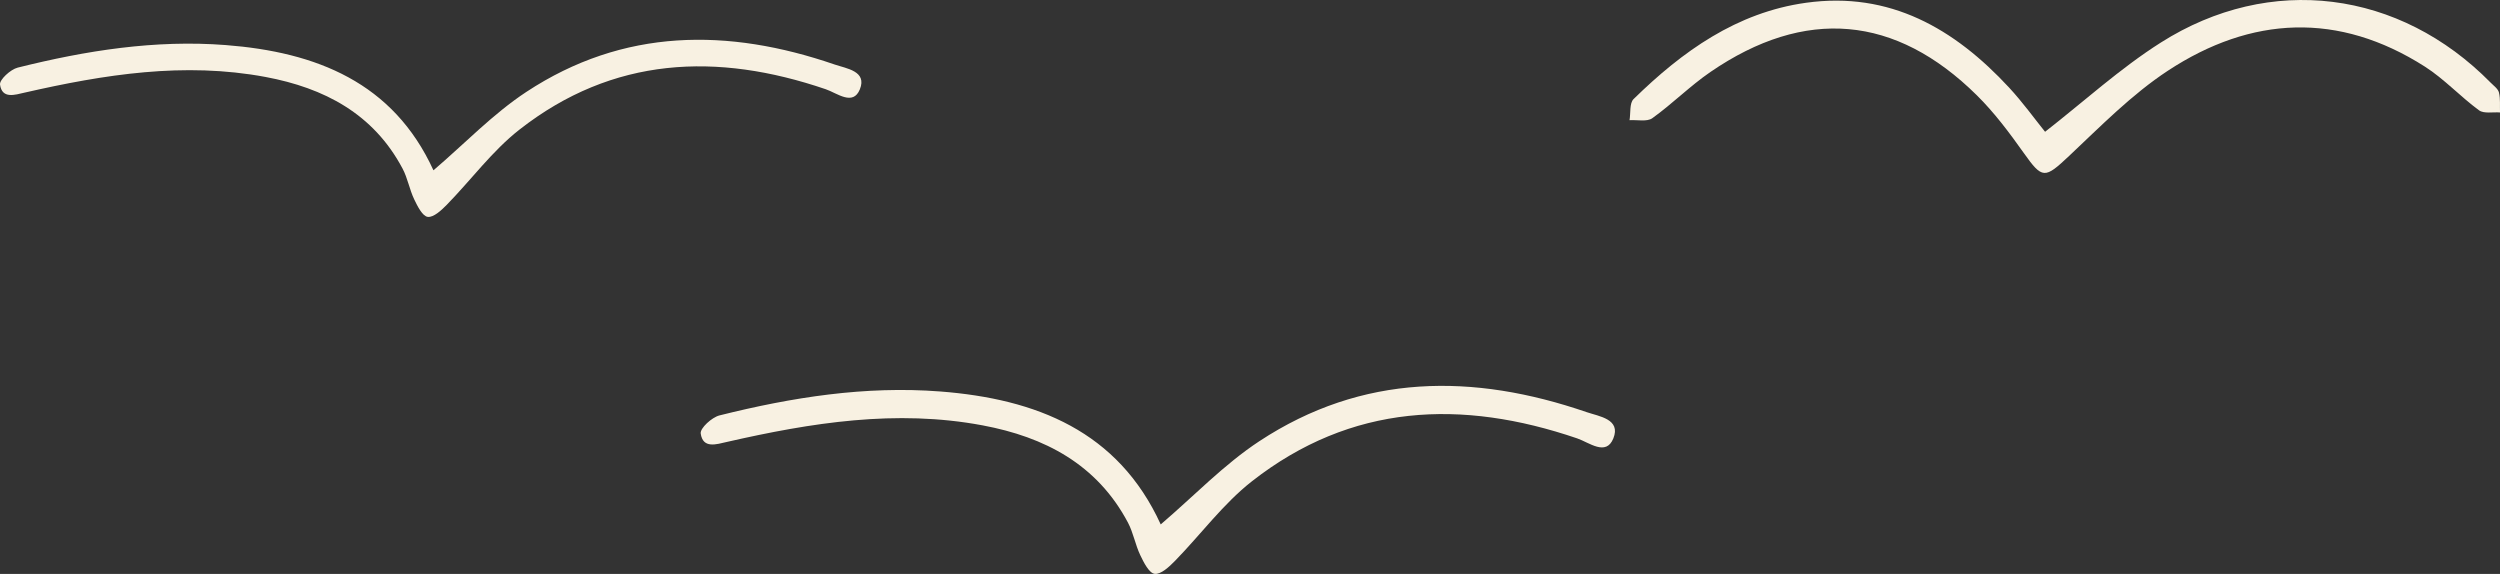
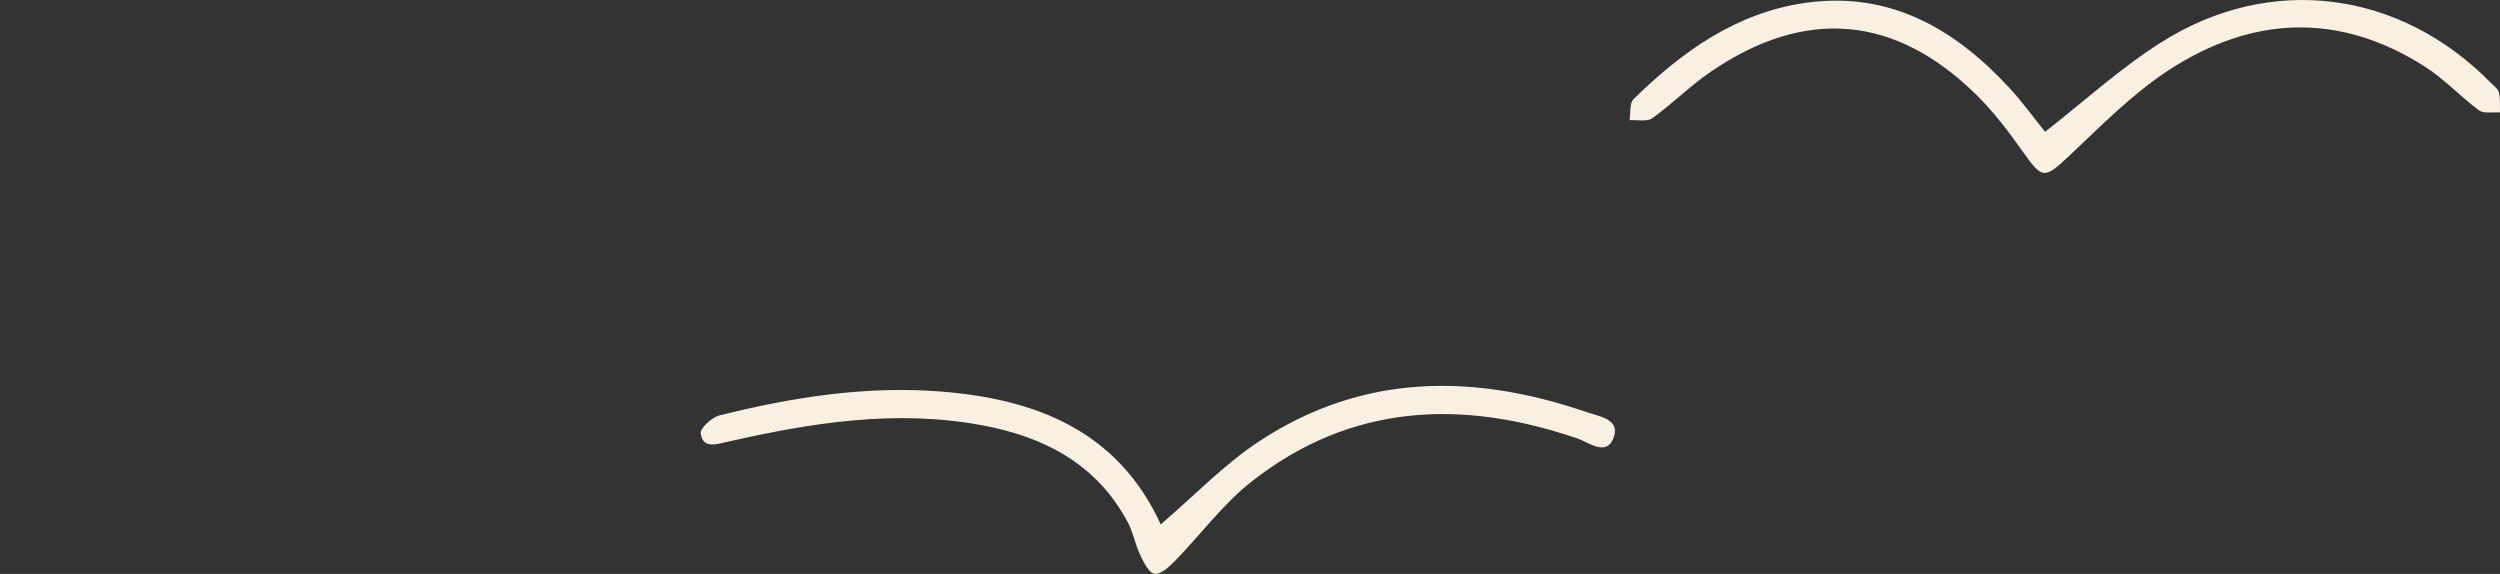
<svg xmlns="http://www.w3.org/2000/svg" id="b" width="571.125" height="131.108" viewBox="0 0 571.125 131.108">
  <rect x="0" y="0" width="571.125" height="131.108" fill="#333333" stroke="none" />
  <defs>
    <style>.d{fill:#f8f1e2;}</style>
  </defs>
  <g id="c">
    <g>
      <path class="d" d="M265.168,119.804c-9.747-21.319-28.427-28.674-50.382-30.372-17.114-1.323-33.883,1.335-50.42,5.469-1.756,.439-4.461,2.934-4.291,4.128,.502,3.53,3.578,2.478,6.001,1.926,19.262-4.393,38.629-7.486,58.388-3.784,14.184,2.657,26.149,8.886,33.215,22.217,1.232,2.324,1.676,5.055,2.814,7.441,.79,1.656,2.012,4.103,3.287,4.265,1.41,.18,3.333-1.615,4.631-2.943,5.91-6.049,11.028-13.068,17.617-18.222,22.659-17.725,47.879-18.785,74.267-9.785,2.774,.946,6.6,4.123,8.265,.027,1.806-4.443-3.256-5.041-6.119-6.025-25.881-8.896-51.215-8.843-74.75,6.649-8.068,5.31-14.903,12.493-22.522,19.008Z" />
-       <path class="d" d="M99.022,38.909c-9.183-20.086-26.782-27.015-47.468-28.615-16.124-1.247-31.923,1.258-47.504,5.152C2.395,15.86-.153,18.211,.007,19.336c.473,3.325,3.371,2.335,5.654,1.814,18.148-4.139,36.395-7.053,55.011-3.565,13.363,2.504,24.637,8.373,31.294,20.932,1.16,2.189,1.579,4.763,2.651,7.01,.745,1.56,1.895,3.866,3.097,4.019,1.329,.169,3.14-1.522,4.363-2.773,5.569-5.699,10.39-12.312,16.598-17.168,21.349-16.699,45.109-17.699,69.971-9.219,2.614,.892,6.219,3.884,7.787,.026,1.702-4.186-3.068-4.75-5.765-5.677-24.384-8.381-48.252-8.332-70.427,6.264-7.601,5.003-14.041,11.77-21.219,17.909Z" />
      <path class="d" d="M467.198,30.105c8.831-6.881,17.104-14.46,26.432-20.377,25.02-15.871,54.571-11.973,75.354,9.147,.699,.71,1.692,1.404,1.901,2.262,.353,1.452,.188,3.03,.241,4.555-1.623-.13-3.676,.326-4.793-.493-4.278-3.138-7.95-7.164-12.397-9.999-19.679-12.544-39.617-11.57-58.68,.952-8.245,5.416-15.341,12.671-22.586,19.487-5.564,5.233-6.08,5.313-10.37-.735-3.26-4.595-6.69-9.182-10.681-13.128-18.591-18.383-39.258-20.163-60.887-5.322-4.643,3.186-8.672,7.259-13.256,10.545-1.218,.873-3.444,.342-5.207,.456,.278-1.638-.037-3.882,.924-4.823,11.122-10.891,23.56-19.801,39.418-22.003,19.109-2.653,33.888,5.9,46.377,19.387,3.126,3.376,5.831,7.143,8.21,10.088Z" />
    </g>
  </g>
</svg>